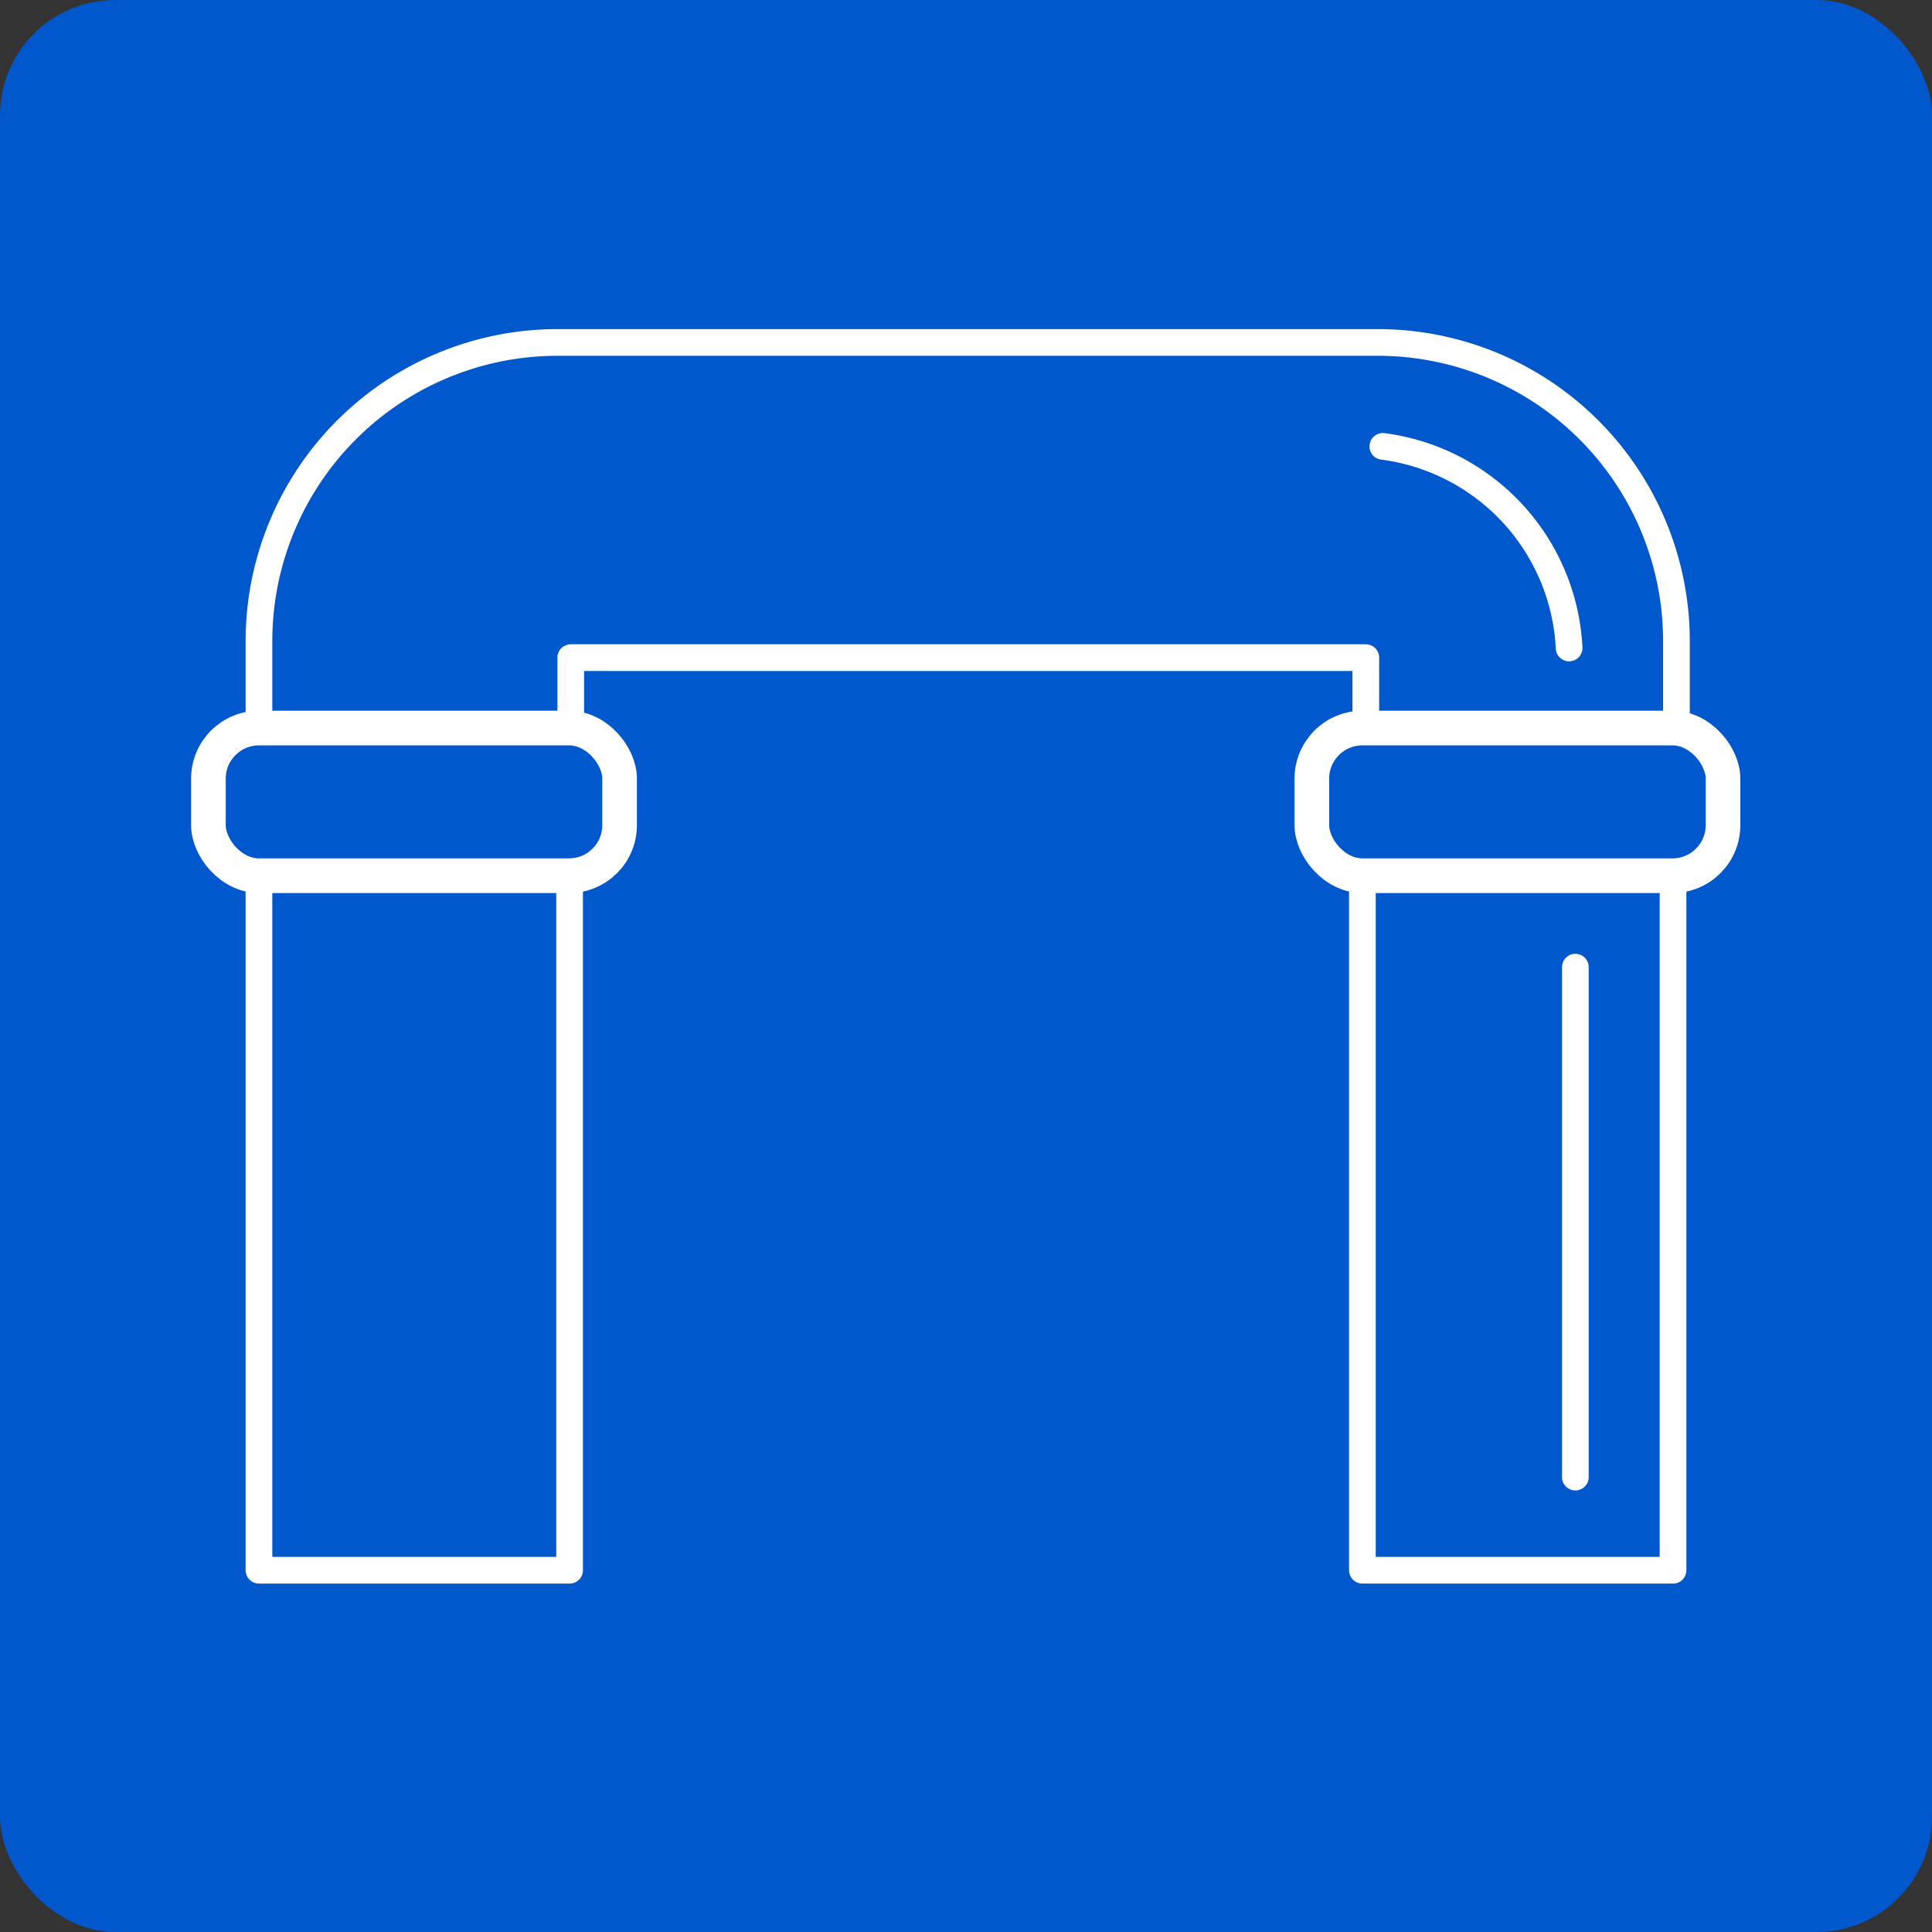
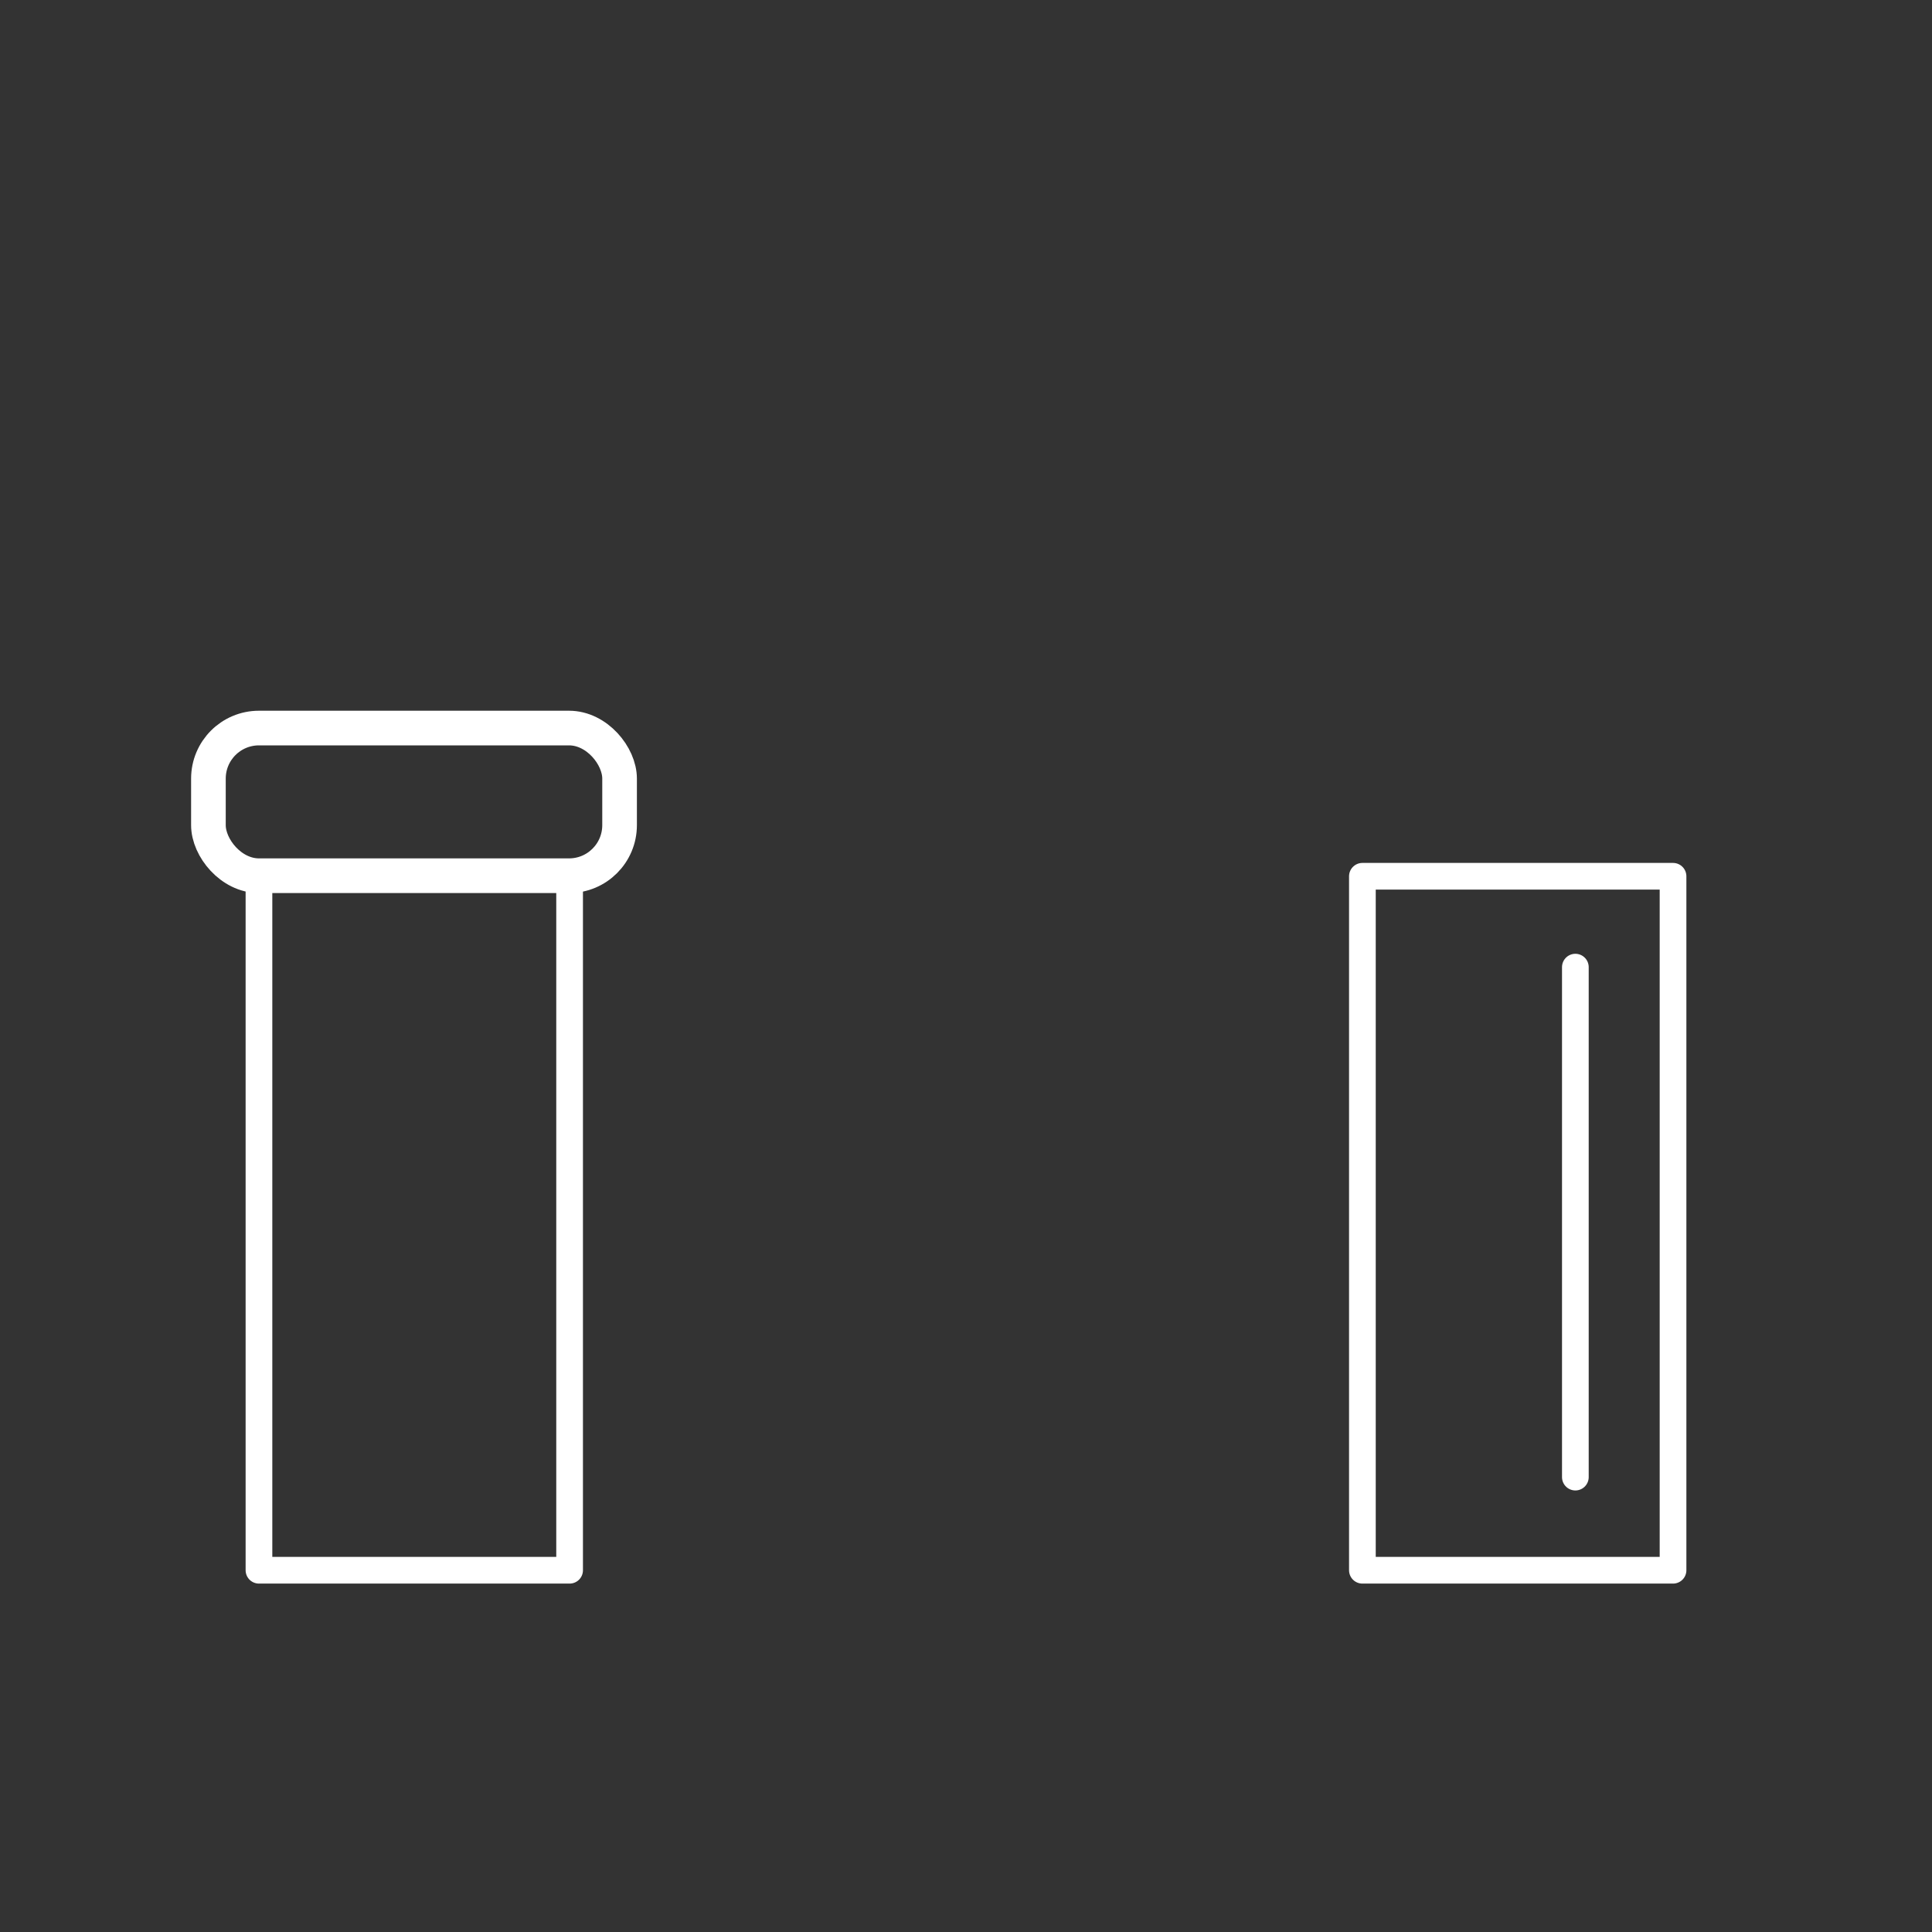
<svg xmlns="http://www.w3.org/2000/svg" id="Слой_1" data-name="Слой 1" viewBox="0 0 34.02 34.02">
  <rect x="0" y="0" width="34.02" height="34.02" fill="#333333" stroke="none" />
  <defs>
    <style>.cls-1{fill:#0058cc;}.cls-2,.cls-3,.cls-4,.cls-5{fill:none;stroke:#fff;stroke-linecap:round;stroke-linejoin:round;}.cls-2{stroke-width:0.47px;}.cls-3,.cls-4{stroke-width:0.47px;}.cls-4{fill-rule:evenodd;}.cls-5{stroke-width:0.61px;}</style>
  </defs>
  <title>6</title>
-   <rect class="cls-1" width="34.02" height="34.02" rx="2.03" ry="2.03" />
  <rect class="cls-2" x="4.56" y="15.43" width="5.47" height="12.22" />
  <rect class="cls-3" x="23.99" y="15.43" width="5.47" height="12.22" />
-   <path class="cls-4" d="M38.51,39.62H44V38.38h14v1.24h5.47V38.07a5.26,5.26,0,0,0-5.25-5.24H43.75a5.26,5.26,0,0,0-5.24,5.24Z" transform="translate(-33.95 -26.8)" />
  <rect class="cls-5" x="3.67" y="12.82" width="7.24" height="2.6" rx="0.89" ry="0.89" />
-   <rect class="cls-5" x="23.1" y="12.82" width="7.24" height="2.6" rx="0.89" ry="0.89" />
  <line class="cls-3" x1="27.74" y1="17.03" x2="27.74" y2="26.01" />
-   <path class="cls-4" d="M61.58,38.21a3.77,3.77,0,0,0-3.28-3.55" transform="translate(-33.95 -26.8)" />
</svg>